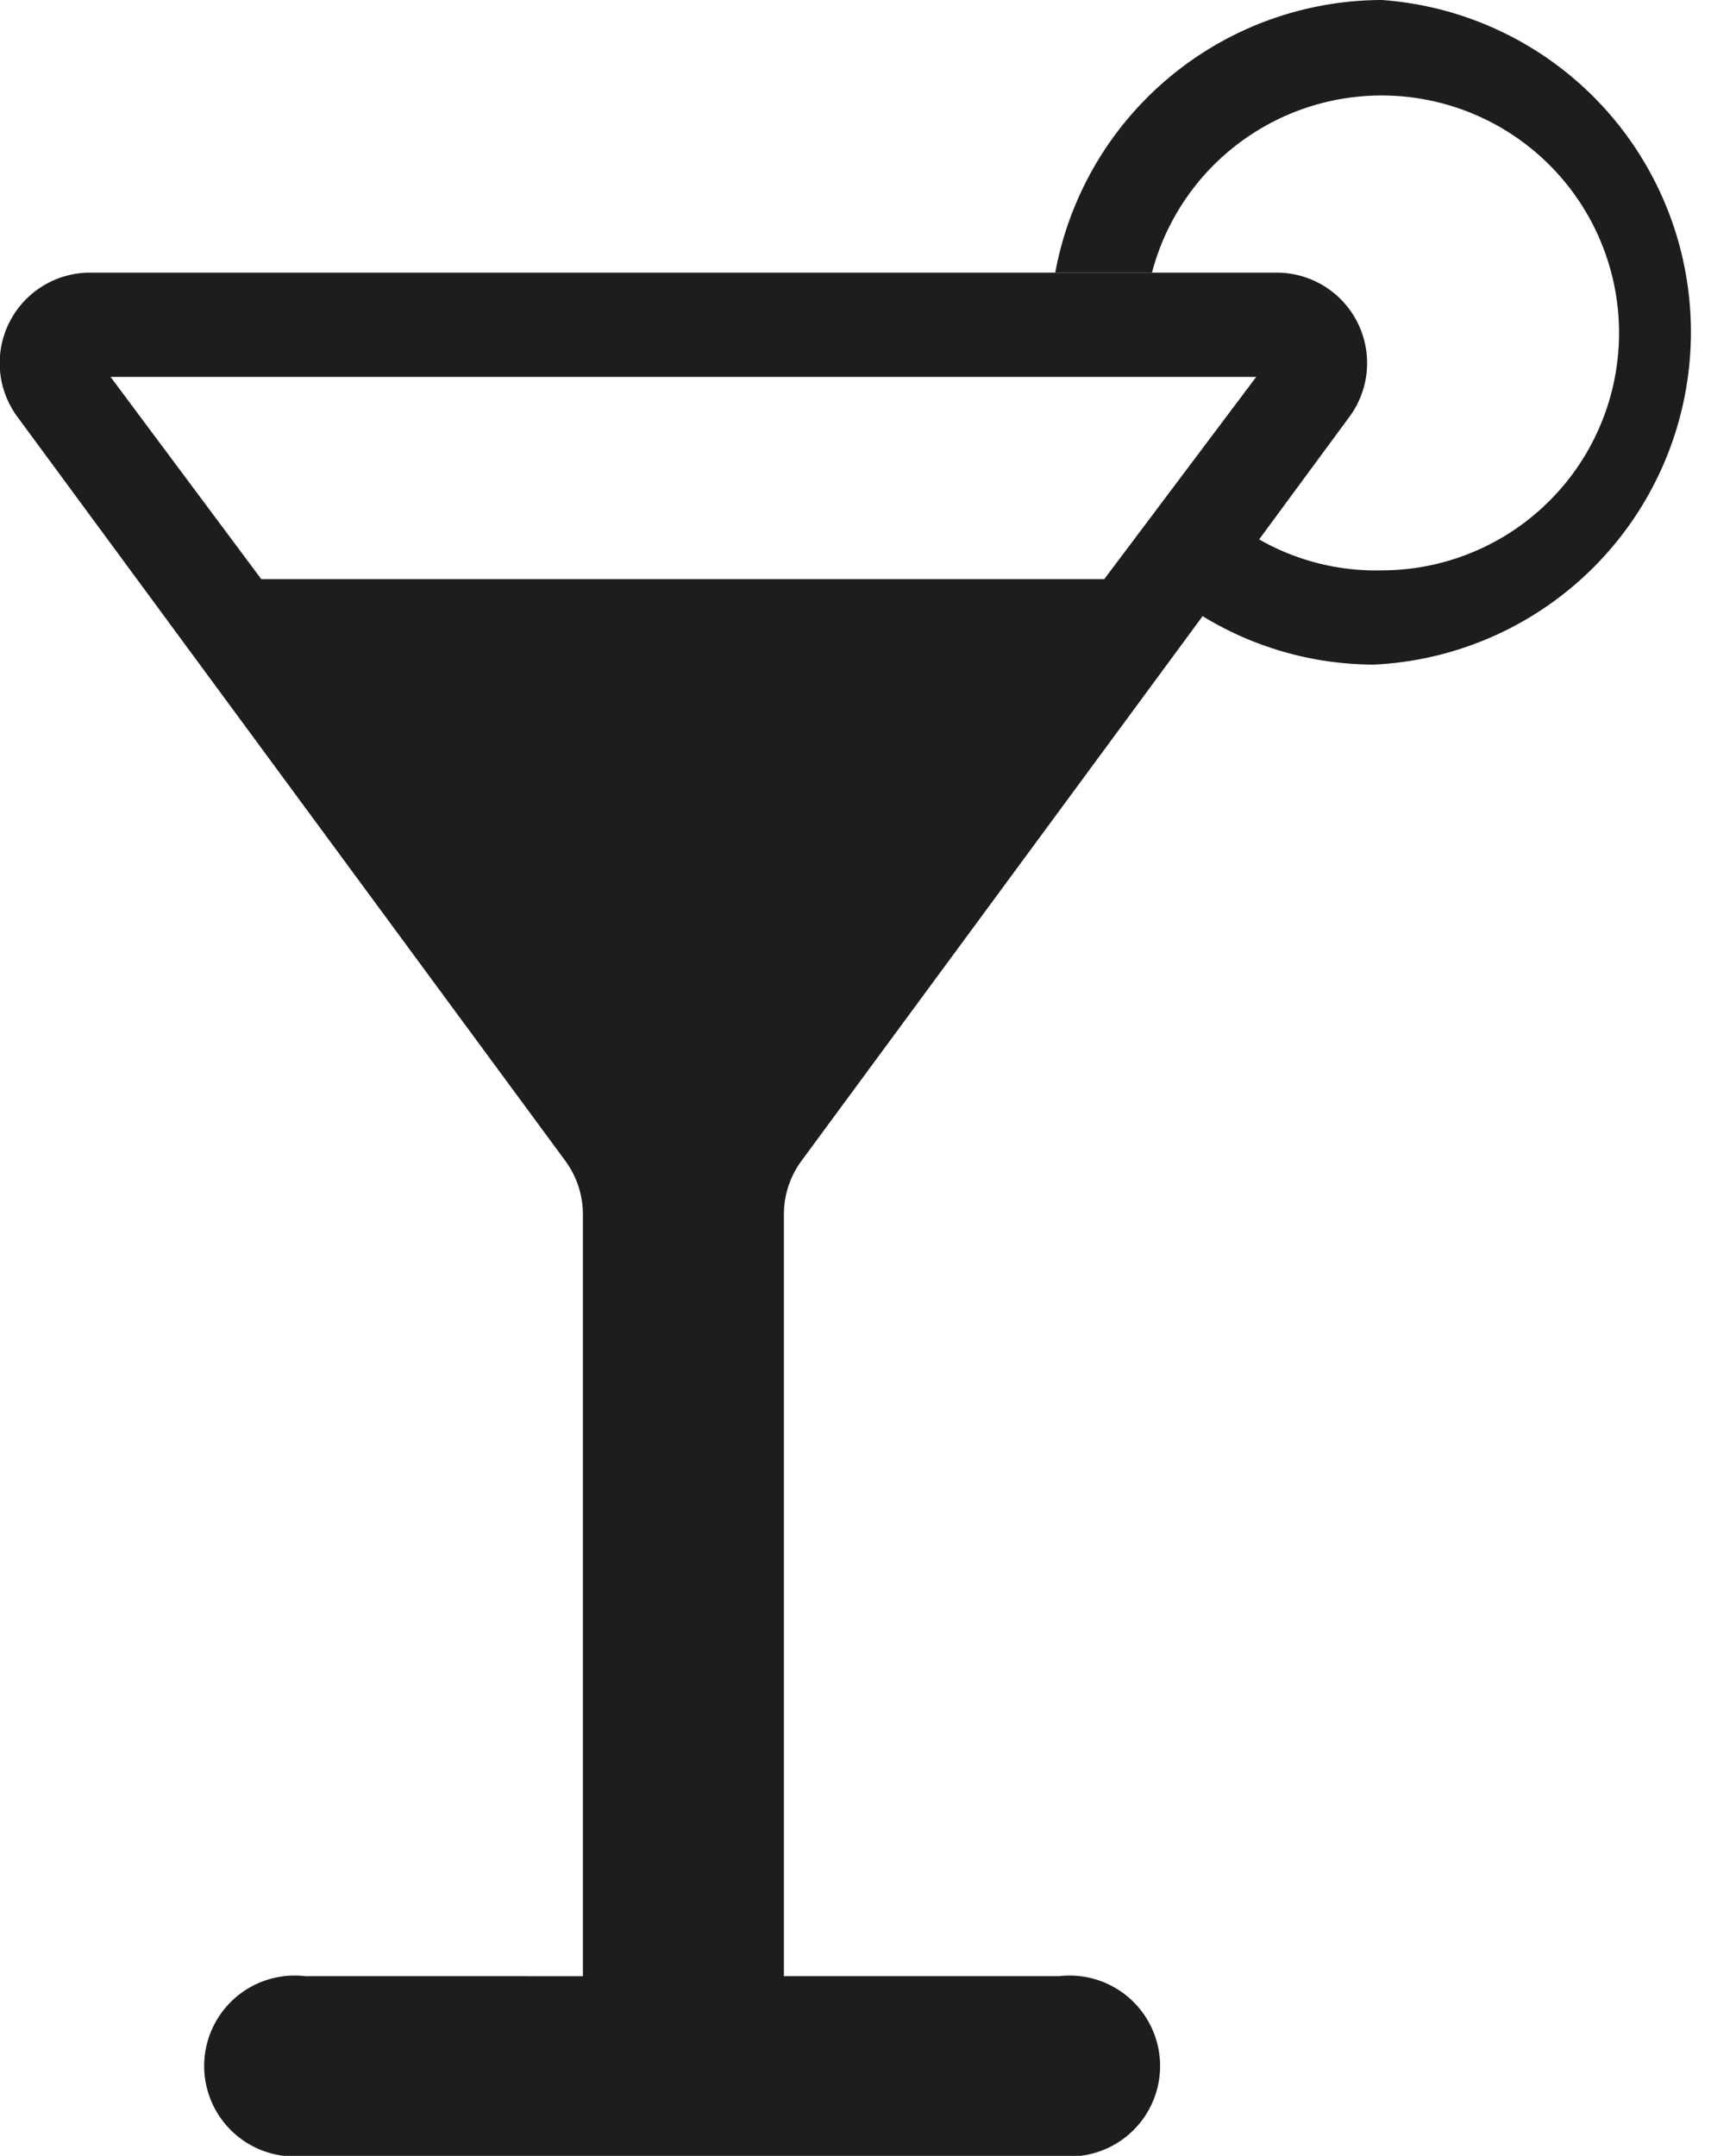
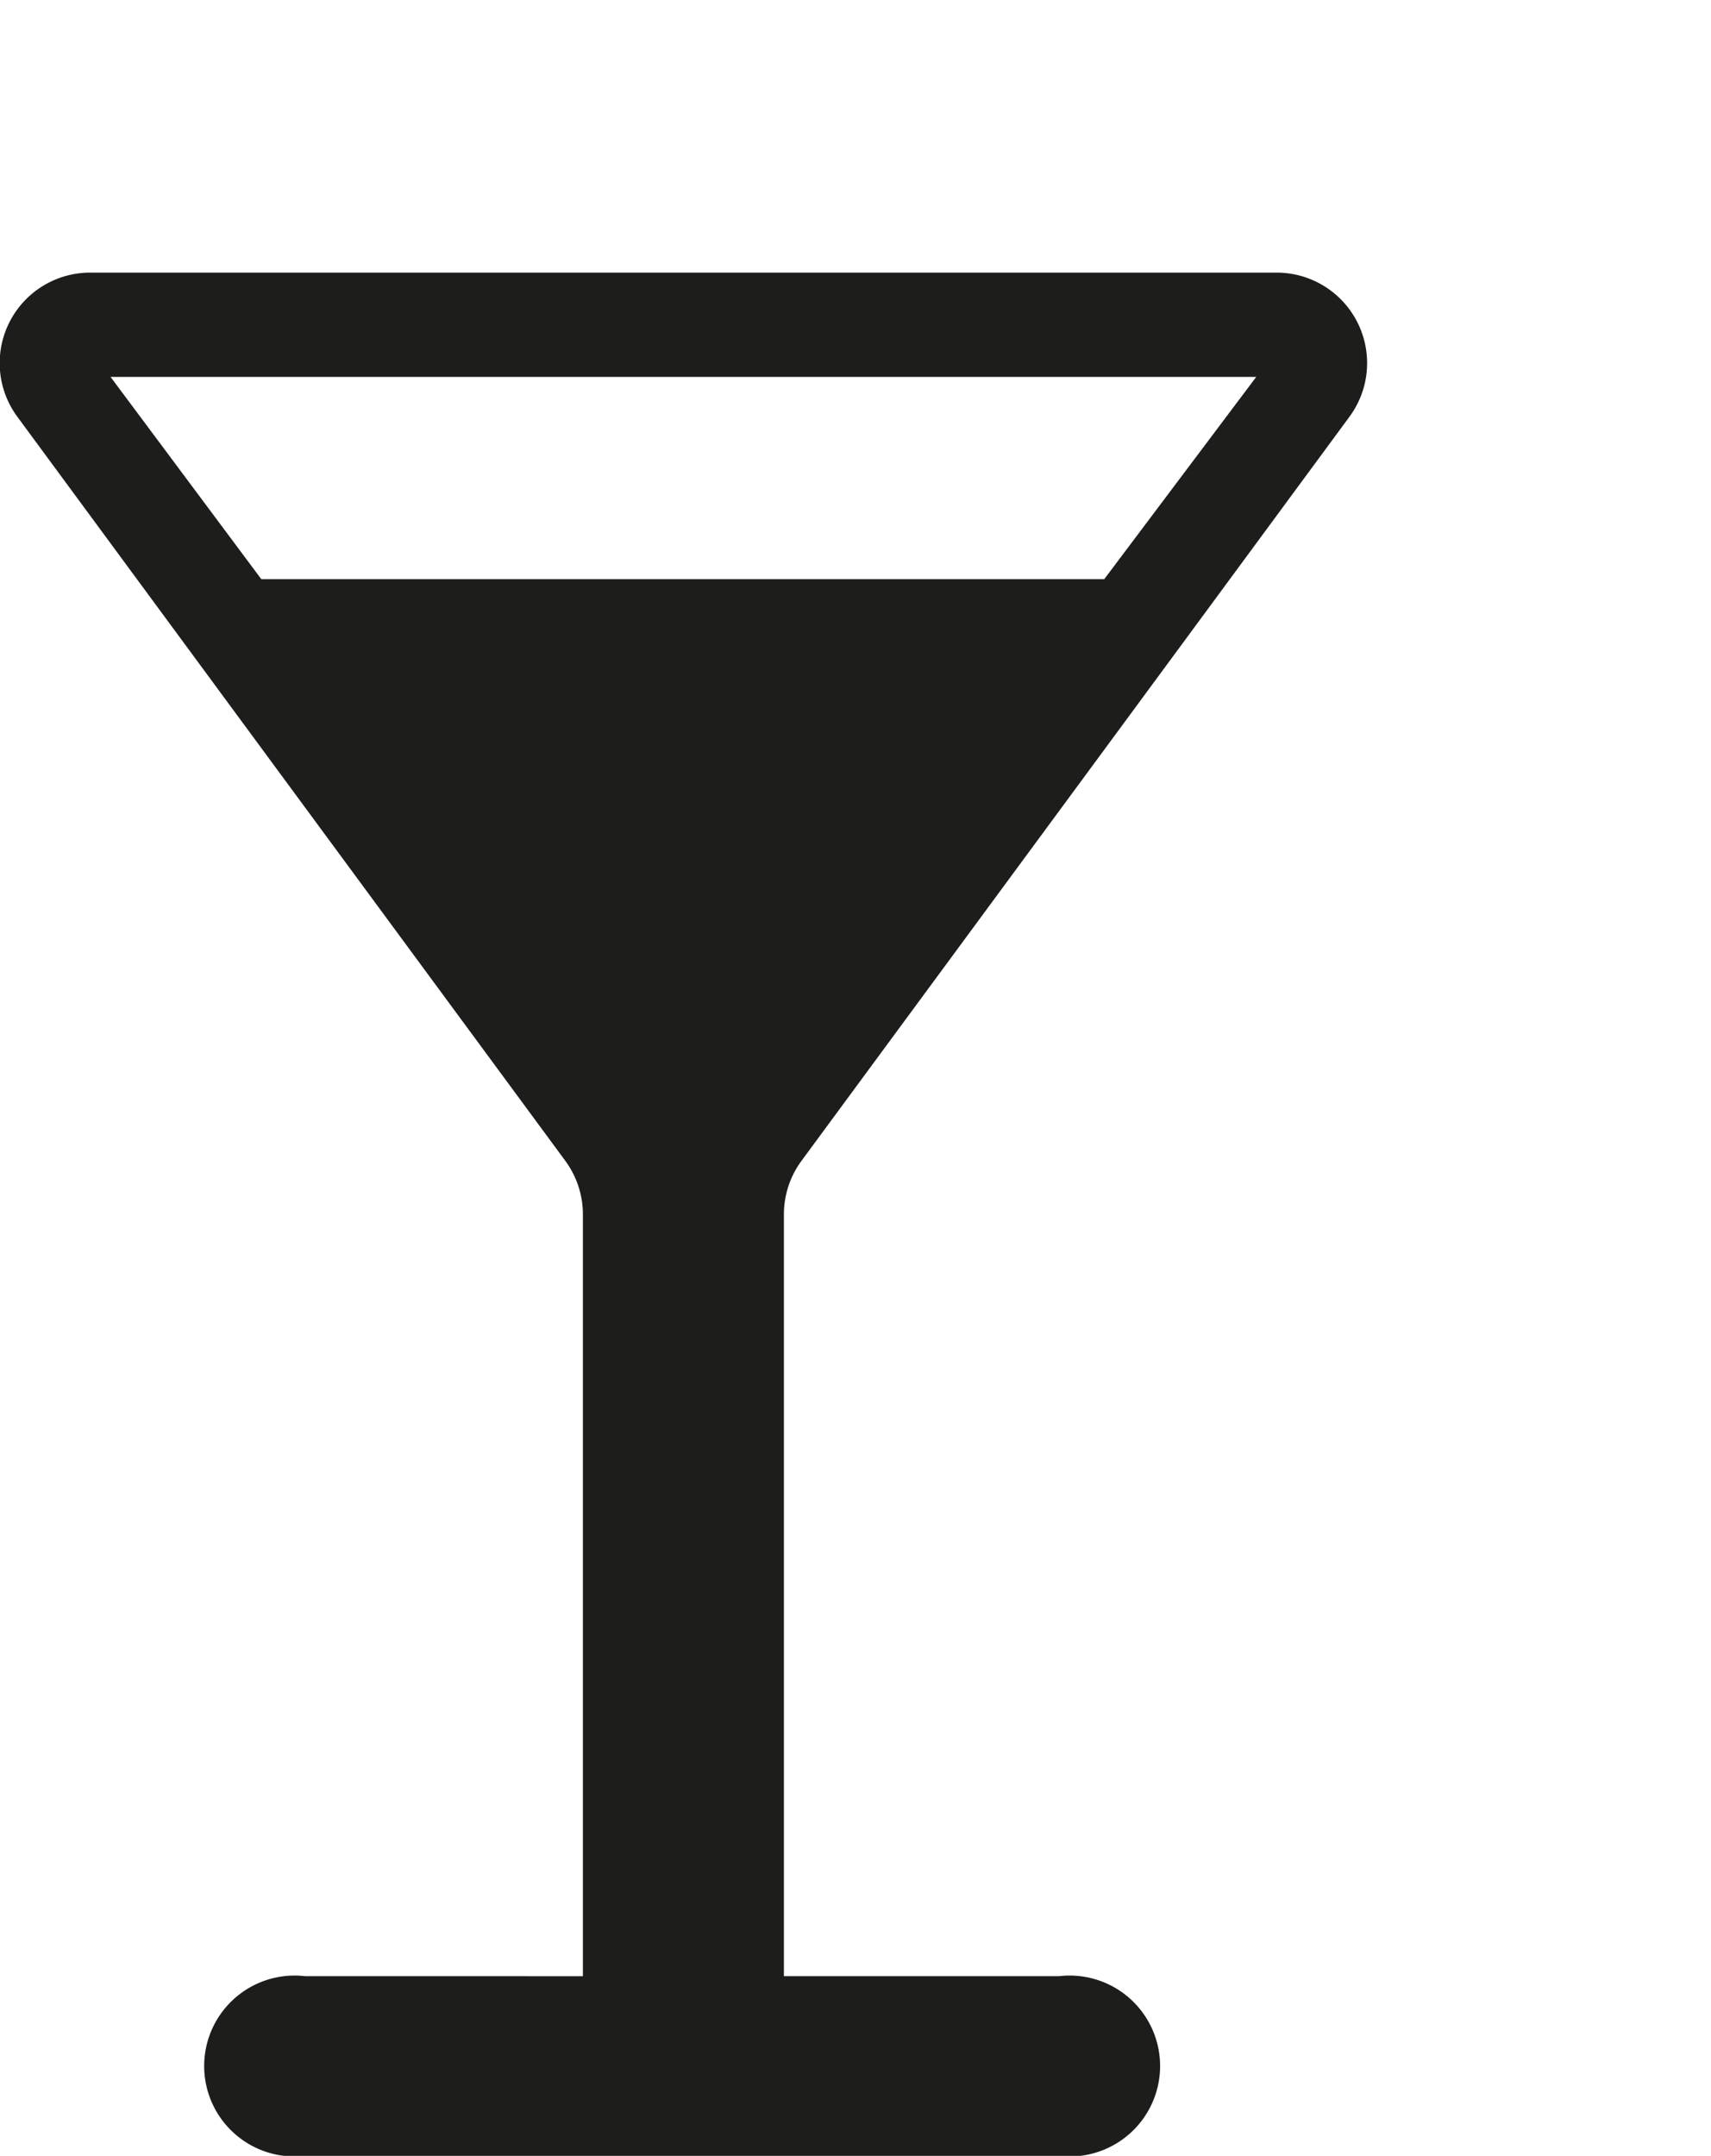
<svg xmlns="http://www.w3.org/2000/svg" viewBox="0 0 13.62 17.16">
  <defs>
    <style>.cls-1{fill:#1d1d1b;}</style>
  </defs>
  <title>cocktails</title>
  <g id="Ebene_2" data-name="Ebene 2">
    <g id="Ebene_1-2" data-name="Ebene 1">
-       <path class="cls-1" d="M11,0a2.65,2.65,0,0,0-2.6,2.17h.77A1.89,1.89,0,1,1,11,4.54,1.87,1.87,0,0,1,10,4.28l-.45.61a2.62,2.62,0,0,0,1.39.4A2.65,2.65,0,0,0,11,0Z" />
      <path class="cls-1" d="M6.38,9.24l4.36-5.92a.72.72,0,0,0-.58-1.15H.72A.72.72,0,0,0,.14,3.32L4.5,9.24a.72.72,0,0,1,.14.43v6.06H2.43a.72.72,0,1,0,0,1.43h6a.72.72,0,1,0,0-1.43H6.24V9.67A.72.72,0,0,1,6.38,9.24ZM2.08,4.61.88,3H10L8.79,4.61Z" />
    </g>
  </g>
</svg>